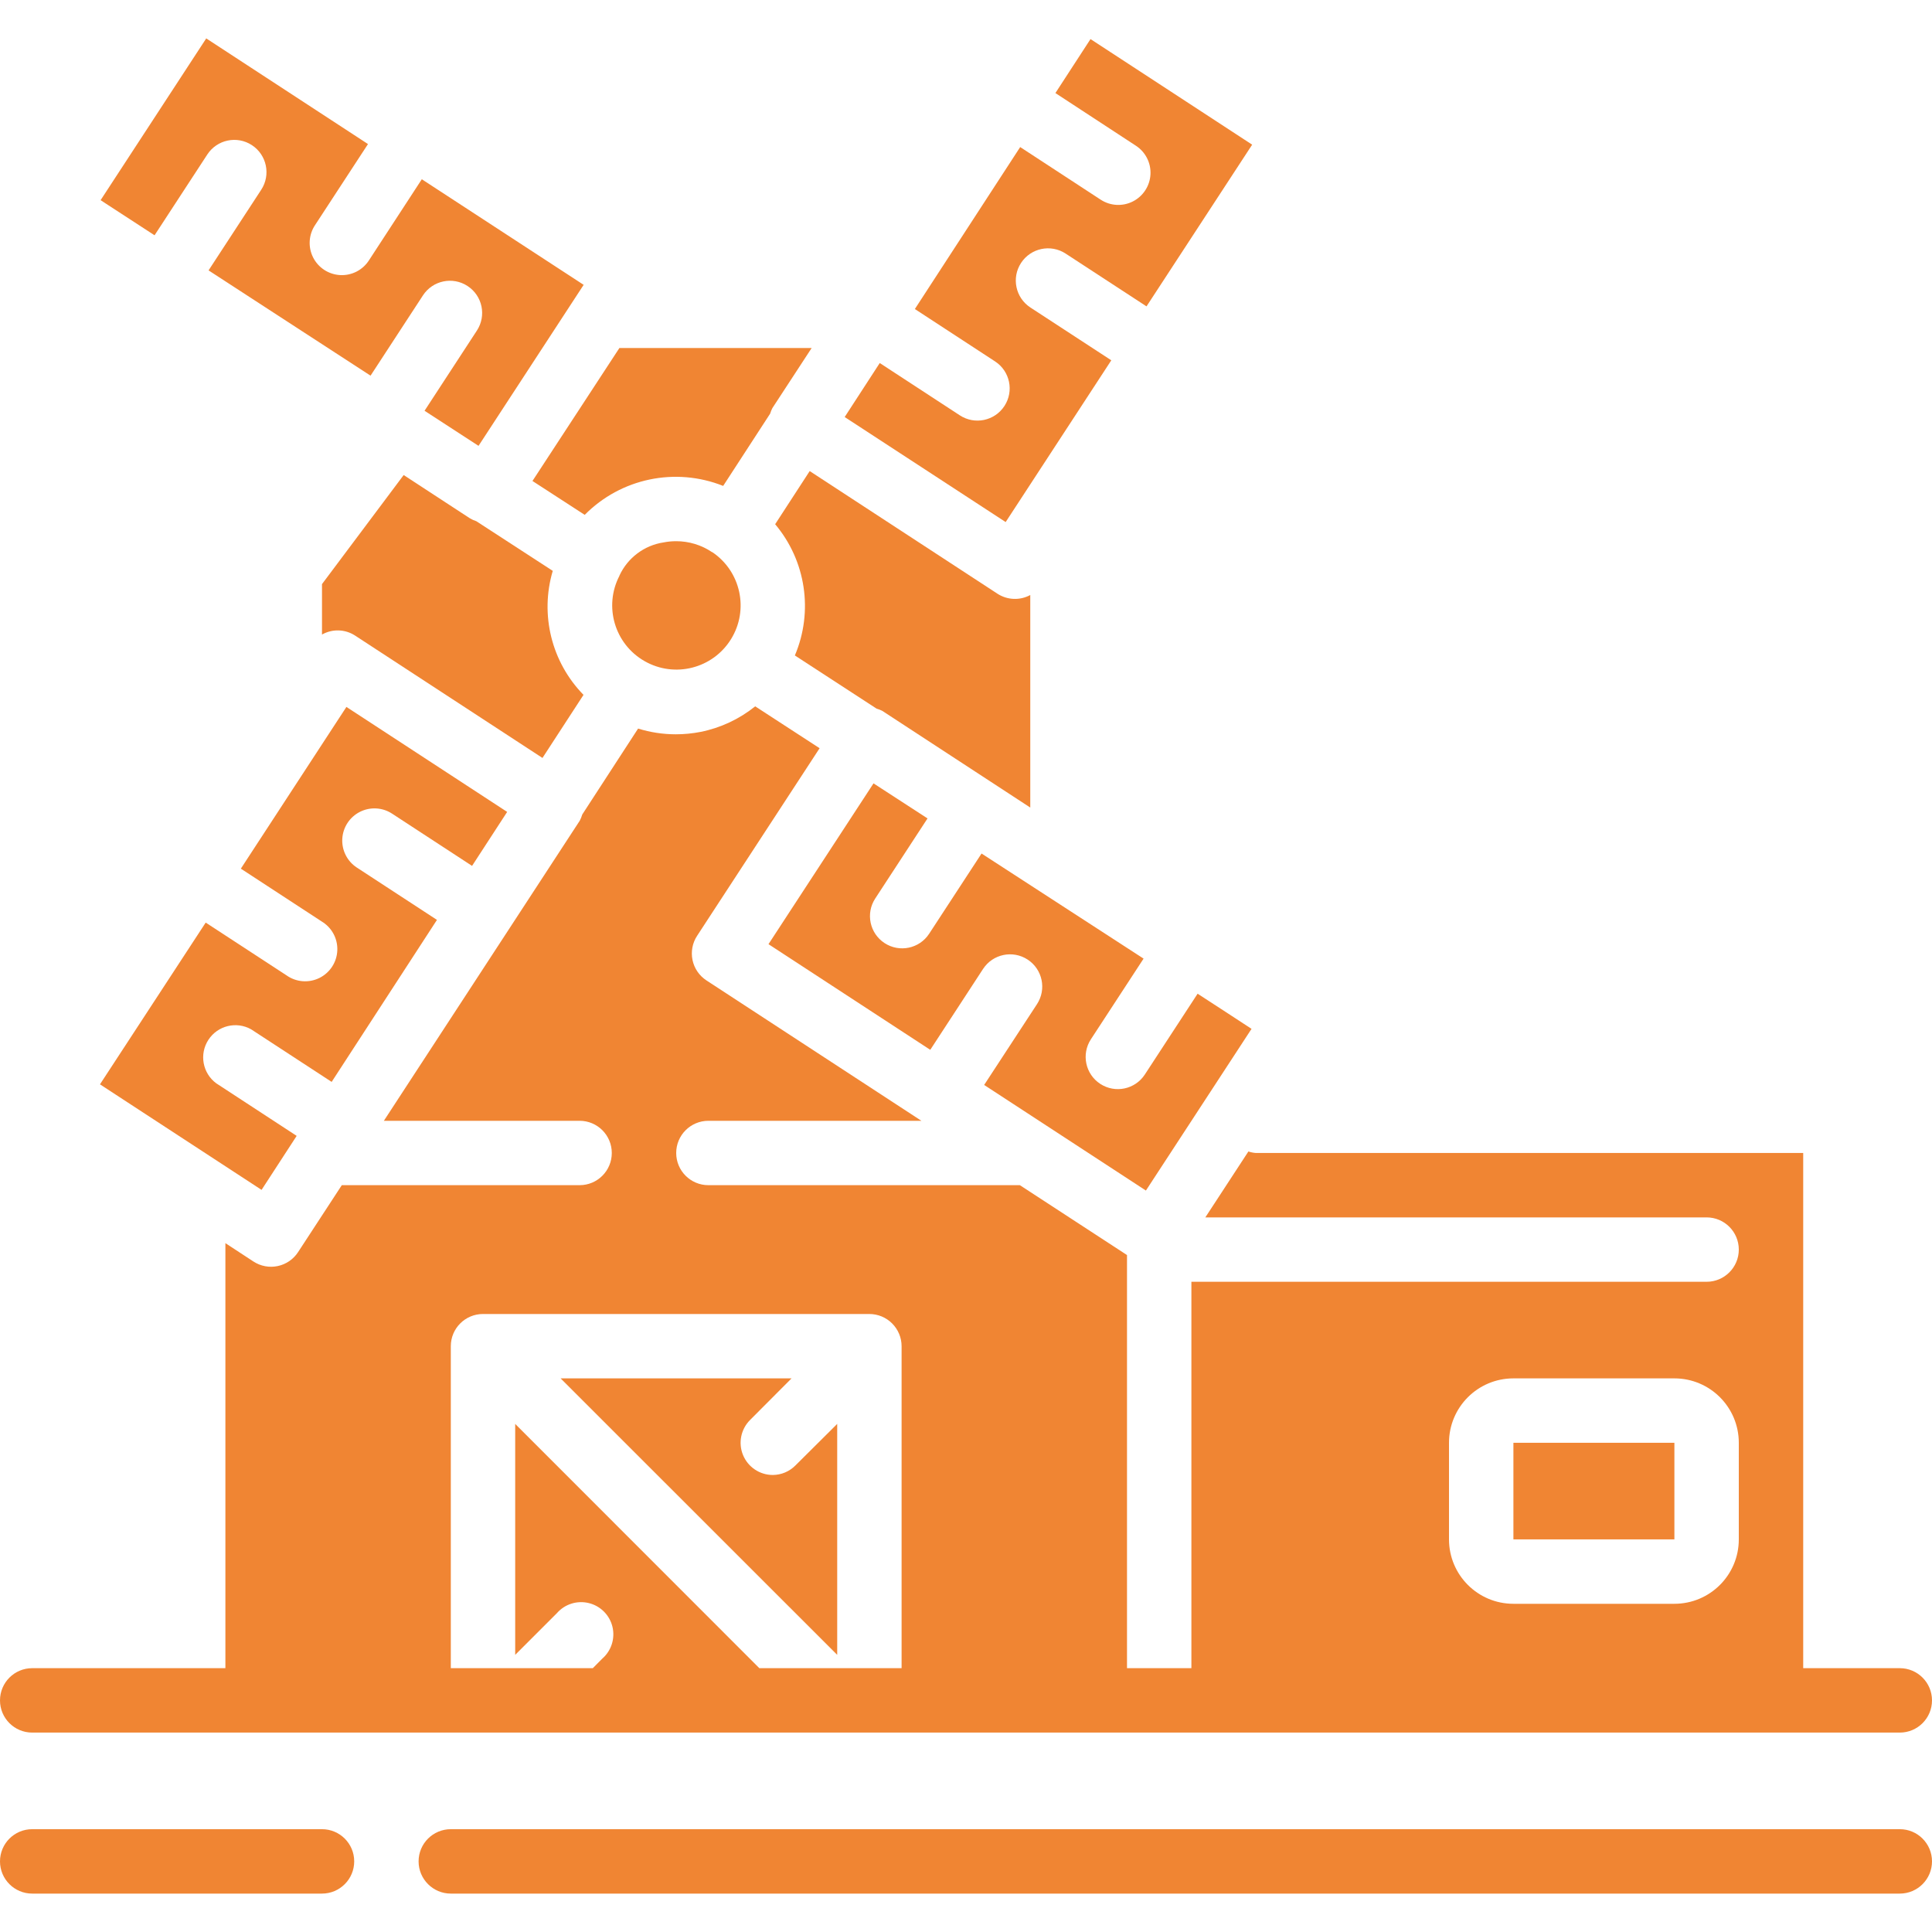
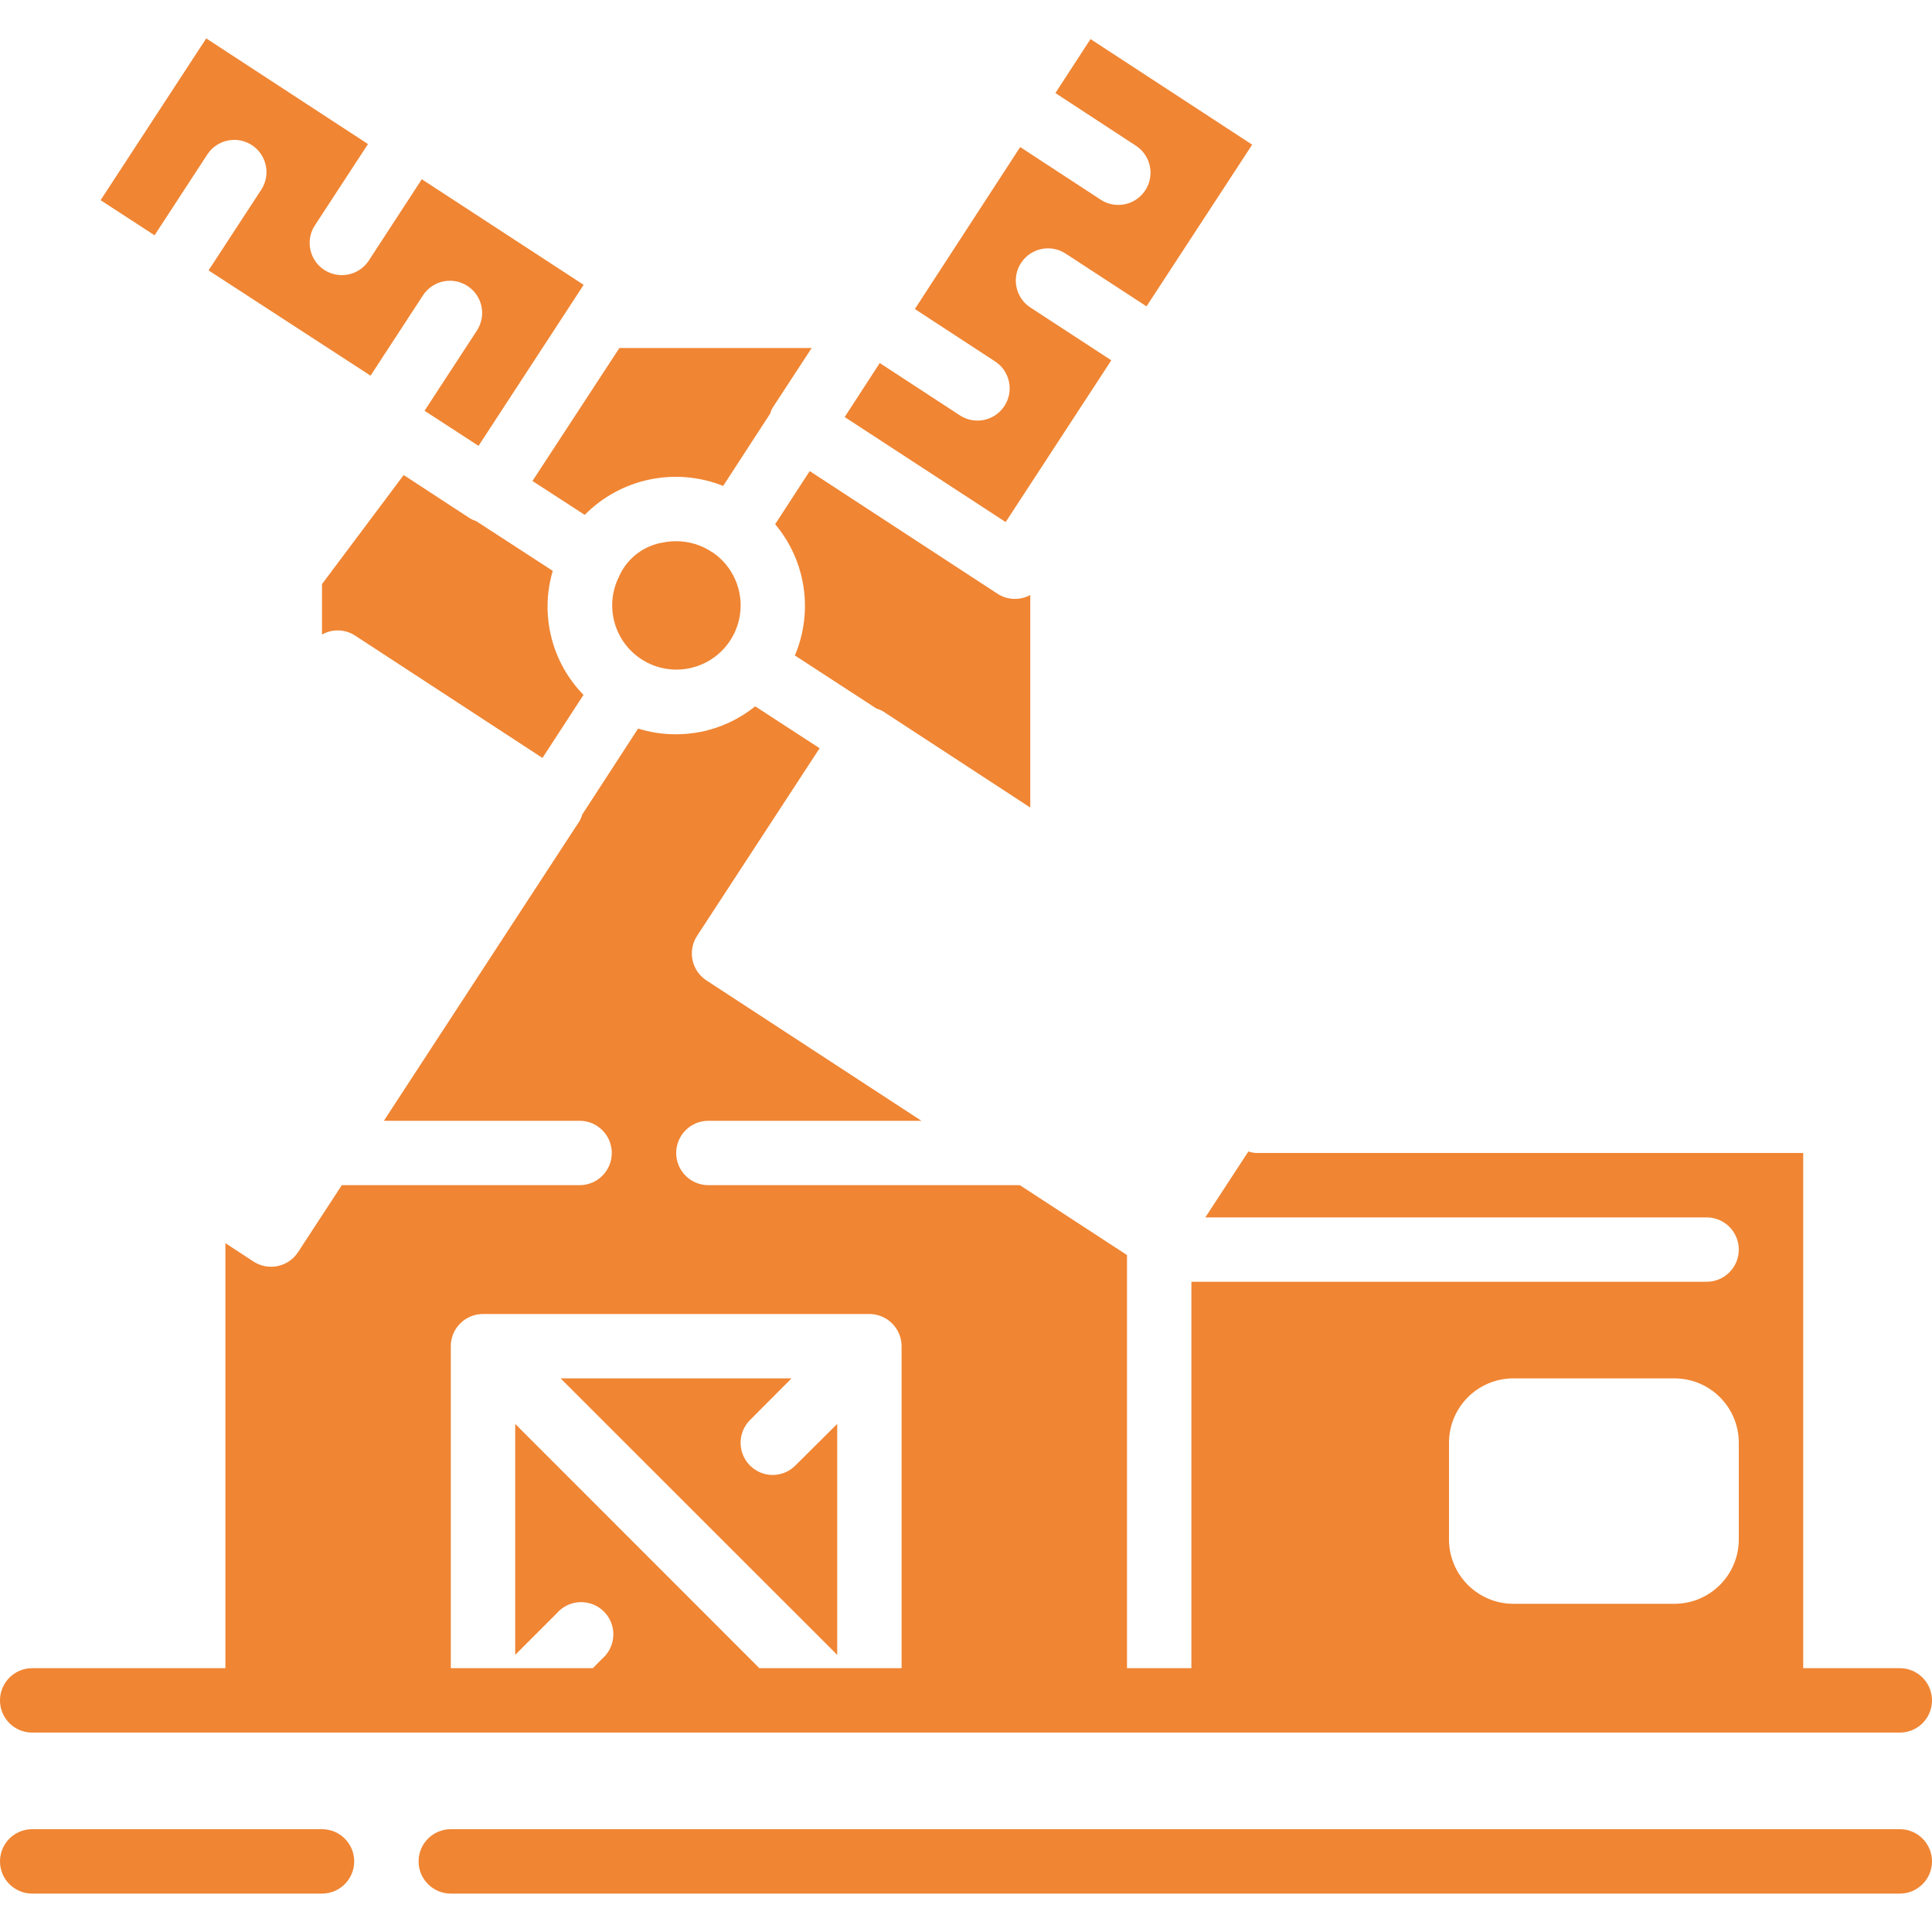
<svg xmlns="http://www.w3.org/2000/svg" width="83" height="83" viewBox="0 0 83 83" fill="none">
  <path d="M35.967 61.172L34.168 62.961C33.911 63.218 33.564 63.364 33.2 63.366C32.641 63.366 32.136 63.029 31.922 62.512C31.708 61.996 31.827 61.401 32.222 61.005L34.005 59.216H24.084L35.967 71.094V61.172Z" fill="#F08533" />
  <path d="M20.464 22.392C20.364 22.36 20.269 22.316 20.18 22.262L17.342 20.408L13.833 25.094V27.261C14.275 27.011 14.818 27.025 15.246 27.299L23.305 32.562L25.068 29.852C23.694 28.447 23.189 26.409 23.747 24.525L20.464 22.392Z" fill="#F08533" />
  <path d="M30.598 23.719L30.591 23.721C30.136 23.414 29.599 23.25 29.05 23.25C28.87 23.25 28.691 23.267 28.515 23.301C27.68 23.426 26.965 23.962 26.611 24.729V24.737C25.928 26.053 26.407 27.674 27.697 28.406C28.986 29.139 30.624 28.721 31.405 27.459C32.185 26.198 31.829 24.546 30.598 23.719Z" fill="#F08533" />
  <path d="M37.658 30.443C37.745 30.467 37.829 30.501 37.909 30.543L44.261 34.693V25.562C43.816 25.805 43.273 25.782 42.849 25.505L34.785 20.238L33.301 22.521C34.623 24.091 34.95 26.27 34.148 28.159L37.658 30.443Z" fill="#F08533" />
  <path d="M47.742 15.479L44.267 13.211C43.627 12.793 43.447 11.935 43.865 11.296C44.283 10.656 45.14 10.476 45.78 10.894L49.255 13.162L53.794 6.215L49.88 3.658L46.849 1.679L45.341 3.998L48.8 6.261C49.214 6.532 49.452 7.002 49.425 7.496C49.397 7.989 49.109 8.431 48.668 8.654C48.227 8.878 47.7 8.849 47.286 8.578L43.828 6.318L39.303 13.276L42.749 15.527C43.389 15.945 43.569 16.802 43.151 17.442C42.733 18.082 41.875 18.262 41.236 17.844L37.795 15.596L36.288 17.916L43.204 22.428L47.742 15.479Z" fill="#F08533" />
-   <path d="M12.745 48.798L9.286 46.537C8.701 46.101 8.554 45.286 8.952 44.673C9.349 44.061 10.154 43.863 10.79 44.221L14.248 46.479L18.772 39.519L15.33 37.271C14.916 37.001 14.678 36.53 14.705 36.037C14.732 35.543 15.021 35.101 15.462 34.878C15.903 34.655 16.43 34.684 16.843 34.954L20.28 37.199L21.788 34.88L14.882 30.37L10.347 37.318L13.822 39.588C14.256 39.849 14.513 40.326 14.491 40.832C14.47 41.338 14.174 41.791 13.72 42.015C13.265 42.238 12.725 42.196 12.312 41.904L8.837 39.635L4.295 46.584L11.237 51.118L12.745 48.798Z" fill="#F08533" />
-   <path d="M42.28 46.61L49.229 51.147L53.767 44.2L52.645 43.467L51.45 42.69L49.183 46.162C48.765 46.802 47.908 46.982 47.268 46.564C46.628 46.146 46.448 45.288 46.866 44.648L49.129 41.183L42.168 36.668L39.917 40.114C39.5 40.754 38.642 40.934 38.002 40.516C37.362 40.098 37.182 39.24 37.6 38.601L39.847 35.16L37.527 33.654L33.015 40.562L39.965 45.101L42.233 41.626C42.651 40.986 43.508 40.806 44.148 41.224C44.788 41.642 44.968 42.499 44.55 43.139L42.28 46.61Z" fill="#F08533" />
  <path d="M6.64 10.108L8.906 6.637C9.324 5.997 10.181 5.817 10.821 6.235C11.461 6.653 11.641 7.511 11.223 8.151L8.96 11.616L15.919 16.139L18.171 12.689C18.589 12.049 19.446 11.869 20.086 12.287C20.726 12.704 20.906 13.561 20.488 14.201L18.239 17.647L20.558 19.154L25.074 12.237L18.121 7.701L15.856 11.176C15.589 11.598 15.116 11.843 14.617 11.818C14.119 11.793 13.672 11.501 13.449 11.055C13.226 10.608 13.261 10.076 13.54 9.663L15.809 6.189L8.86 1.65L4.322 8.599L4.669 8.826L6.64 10.108Z" fill="#F08533" />
  <path d="M25.12 22.119C26.672 20.547 29.015 20.057 31.068 20.875L33.085 17.772C33.11 17.69 33.142 17.61 33.181 17.534L34.87 14.95H26.61L22.875 20.663L25.12 22.119Z" fill="#F08533" />
-   <path d="M71.933 61.983H65.017V66.133H71.933V61.983Z" fill="#F08533" />
  <path d="M13.833 78.583H1.383C0.619 78.583 0 79.202 0 79.966C0 80.73 0.619 81.35 1.383 81.35H13.833C14.597 81.35 15.217 80.73 15.217 79.966C15.217 79.202 14.597 78.583 13.833 78.583Z" fill="#F08533" />
  <path d="M81.617 78.583H19.367C18.603 78.583 17.983 79.202 17.983 79.966C17.983 80.73 18.603 81.35 19.367 81.35H81.617C82.381 81.35 83 80.73 83 79.966C83 79.202 82.381 78.583 81.617 78.583Z" fill="#F08533" />
  <path d="M1.383 74.433H81.617C82.381 74.433 83 73.814 83 73.05C83 72.286 82.381 71.666 81.617 71.666H77.467V49.533H53.95C53.842 49.525 53.735 49.503 53.632 49.468L51.782 52.3H73.317C74.081 52.3 74.7 52.919 74.7 53.683C74.7 54.447 74.08 55.066 73.317 55.066H51.183V71.666H48.417V53.918L43.814 50.916H30.433C29.669 50.916 29.05 50.297 29.05 49.533C29.05 48.769 29.669 48.15 30.433 48.15H39.584L30.349 42.119C30.041 41.918 29.826 41.603 29.751 41.244C29.676 40.885 29.747 40.51 29.948 40.203L35.211 32.144L32.444 30.345C31.762 30.893 30.959 31.27 30.101 31.442C29.749 31.511 29.391 31.546 29.032 31.546C28.483 31.546 27.937 31.462 27.413 31.3L25.014 34.992C24.987 35.083 24.952 35.172 24.907 35.257L16.491 48.15H24.9C25.664 48.15 26.283 48.769 26.283 49.533C26.283 50.297 25.664 50.916 24.9 50.916H14.684L12.804 53.794C12.604 54.101 12.289 54.316 11.93 54.391C11.571 54.467 11.197 54.397 10.889 54.196L9.683 53.406V71.666H1.383C0.619 71.666 0 72.286 0 73.05C0 73.814 0.619 74.433 1.383 74.433ZM62.25 61.983C62.25 60.455 63.489 59.216 65.017 59.216H71.933C73.462 59.216 74.7 60.455 74.7 61.983V66.133C74.7 67.661 73.462 68.9 71.933 68.9H65.017C63.489 68.9 62.25 67.661 62.25 66.133V61.983ZM19.367 57.833C19.367 57.069 19.986 56.45 20.75 56.45H37.35C37.531 56.451 37.711 56.487 37.879 56.556C38.217 56.697 38.486 56.966 38.627 57.305C38.697 57.472 38.733 57.652 38.733 57.833V71.666H32.622L22.133 61.172V71.094L23.922 69.305C24.262 68.914 24.792 68.746 25.295 68.869C25.799 68.992 26.191 69.386 26.312 69.89C26.432 70.394 26.261 70.923 25.869 71.261L25.467 71.666H19.367V57.833H19.367Z" fill="#F08533" />
</svg>